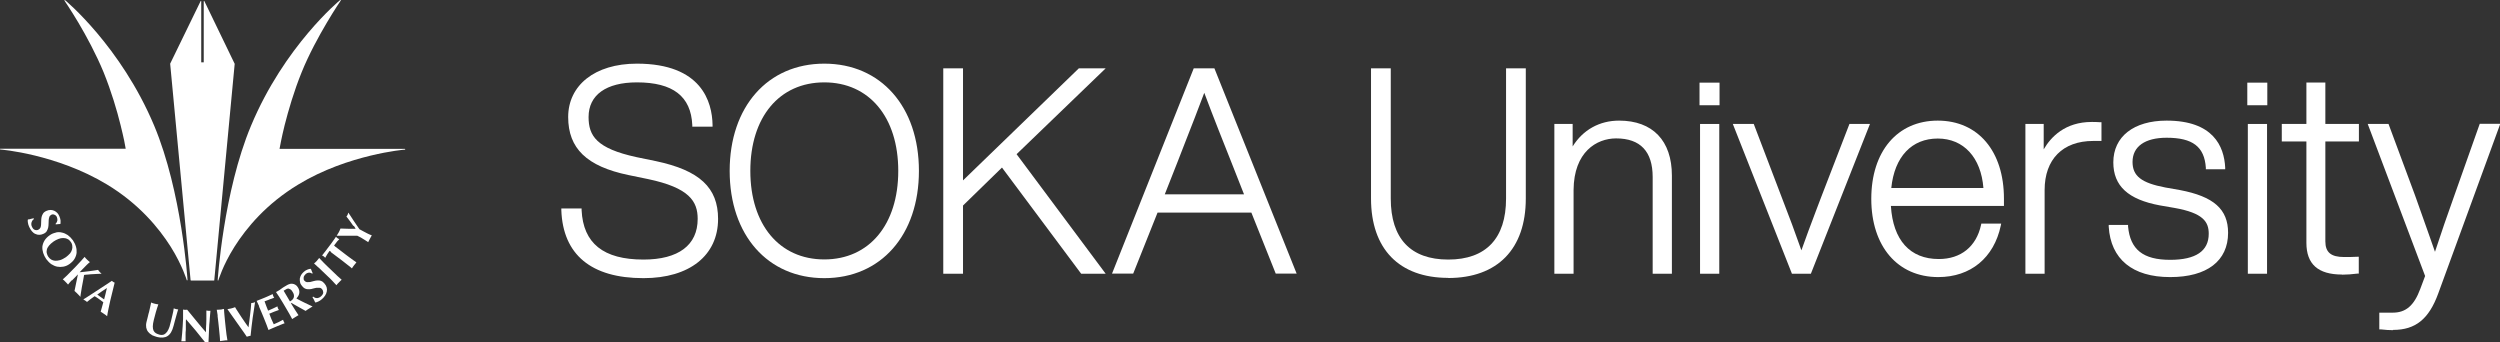
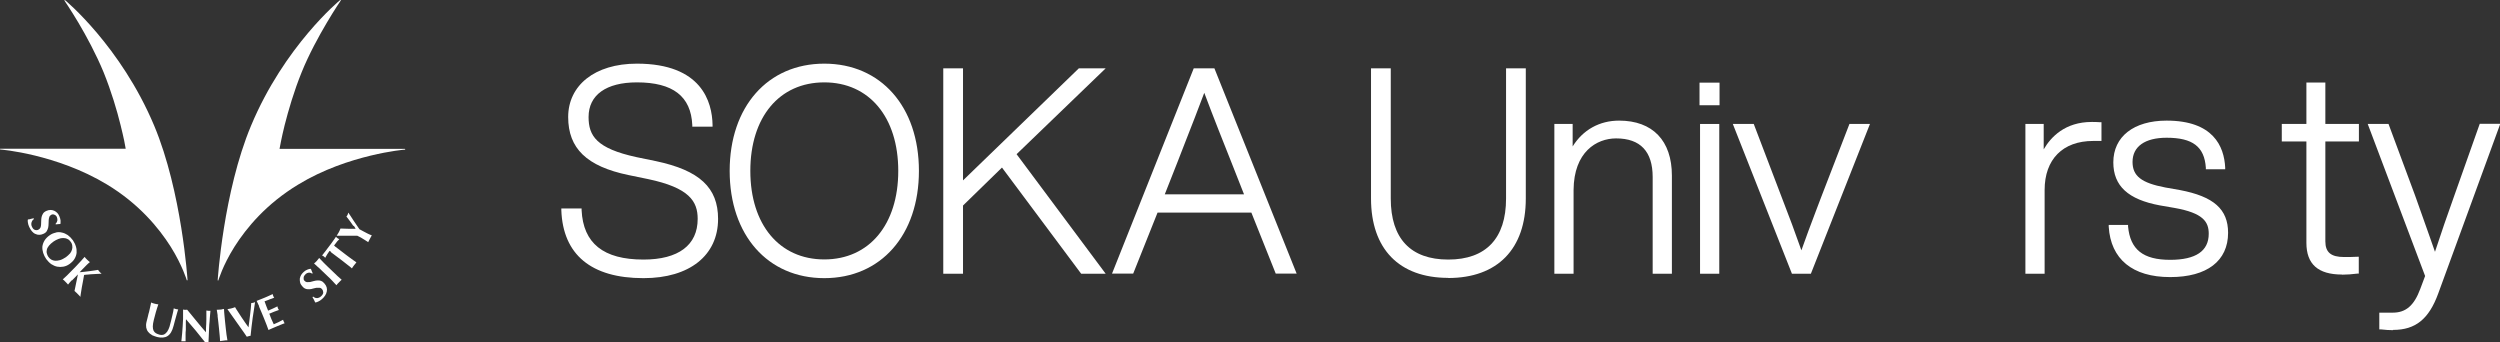
<svg xmlns="http://www.w3.org/2000/svg" width="263" height="36" viewBox="0 0 263 36" fill="none">
  <rect x="0" y="0" width="263" height="36" fill="#333333" stroke="none" />
  <g clip-path="url(#clip0_2731_26630)">
    <path d="M19.716 29.458C19.716 29.458 19.716 29.501 19.689 29.501C19.689 29.501 19.661 29.501 19.647 29.472C19.647 29.472 19.536 29.093 19.273 28.474C19.01 27.855 18.595 26.968 17.958 25.955C16.684 23.944 14.593 21.426 11.243 19.4C8.584 17.796 5.788 16.882 3.655 16.361C1.509 15.841 0.042 15.728 0.042 15.728C0.014 15.728 0 15.714 0 15.686C0 15.658 0.014 15.644 0.042 15.644H13.223C13.195 15.418 13.015 14.476 12.683 13.154C12.309 11.634 11.713 9.608 10.897 7.597C10.107 5.683 9.083 3.798 8.252 2.392C7.421 0.999 6.784 0.07 6.784 0.07C6.784 0.056 6.784 0.028 6.784 0.014C6.798 0.014 6.826 -3.05288e-06 6.84 0.014C6.84 0.014 12.71 4.853 16.227 13.238C19.135 20.188 19.73 29.472 19.73 29.472" fill="white" />
-     <path d="M20.09 29.501C20.09 29.501 20.049 29.486 20.049 29.473L17.903 6.725V6.696L21.101 0.127C21.101 0.113 21.129 0.098 21.142 0.098C21.156 0.098 21.17 0.127 21.17 0.141V6.556H21.433V0.141C21.433 0.141 21.447 0.113 21.461 0.098C21.475 0.098 21.503 0.098 21.503 0.127L24.687 6.71V6.739L22.541 29.486C22.541 29.501 22.527 29.515 22.499 29.515H20.062L20.09 29.501Z" fill="white" />
    <path d="M22.984 29.486C22.984 29.486 22.956 29.515 22.942 29.515C22.915 29.515 22.901 29.486 22.901 29.472C22.901 29.472 23.496 20.188 26.404 13.238C29.907 4.839 35.777 0 35.791 0C35.805 0 35.833 0 35.847 0C35.847 0 35.861 0.028 35.847 0.056C35.847 0.056 35.21 0.985 34.379 2.392C33.548 3.798 32.51 5.683 31.735 7.597C30.918 9.608 30.336 11.634 29.948 13.154C29.616 14.49 29.45 15.433 29.408 15.658H42.59C42.59 15.658 42.631 15.672 42.631 15.7C42.631 15.728 42.617 15.742 42.59 15.742C42.52 15.742 41.066 15.869 38.976 16.375C36.83 16.896 34.033 17.796 31.375 19.414C28.024 21.44 25.933 23.958 24.659 25.97C23.399 27.981 22.984 29.486 22.97 29.486" fill="white" />
    <path d="M5.995 22.86C5.94 22.72 5.843 22.635 5.732 22.593C5.621 22.537 5.497 22.537 5.4 22.593C5.303 22.649 5.22 22.72 5.192 22.818C5.151 22.917 5.137 23.029 5.123 23.142C5.123 23.268 5.109 23.395 5.109 23.536C5.109 23.676 5.095 23.817 5.068 23.944C5.04 24.07 4.984 24.197 4.915 24.324C4.846 24.436 4.721 24.535 4.555 24.605C4.403 24.675 4.265 24.703 4.126 24.703C3.988 24.703 3.849 24.675 3.711 24.605C3.572 24.549 3.461 24.45 3.351 24.324C3.24 24.197 3.157 24.042 3.074 23.873C3.005 23.719 2.949 23.564 2.935 23.423C2.908 23.282 2.908 23.17 2.935 23.086C3.046 23.086 3.157 23.058 3.24 23.029C3.337 23.015 3.434 22.987 3.531 22.959L3.572 23.043C3.572 23.043 3.461 23.128 3.42 23.184C3.378 23.24 3.351 23.311 3.323 23.381C3.295 23.451 3.295 23.522 3.295 23.606C3.295 23.691 3.323 23.775 3.365 23.859C3.448 24.042 3.545 24.141 3.669 24.183C3.794 24.225 3.918 24.225 4.029 24.169C4.14 24.113 4.209 24.042 4.251 23.958C4.292 23.859 4.32 23.747 4.32 23.634C4.32 23.522 4.334 23.381 4.334 23.24C4.334 23.1 4.348 22.973 4.375 22.832C4.403 22.706 4.458 22.579 4.528 22.467C4.597 22.354 4.721 22.256 4.888 22.185C5.04 22.115 5.178 22.087 5.317 22.087C5.455 22.087 5.58 22.115 5.704 22.171C5.815 22.227 5.926 22.298 6.023 22.396C6.12 22.495 6.189 22.621 6.244 22.748C6.314 22.903 6.355 23.058 6.369 23.184C6.383 23.325 6.369 23.437 6.355 23.564C6.272 23.564 6.203 23.564 6.134 23.578C6.064 23.578 5.968 23.592 5.871 23.606L5.843 23.55C6.051 23.339 6.092 23.1 5.981 22.846" fill="white" />
    <path d="M5.857 24.464C6.078 24.408 6.3 24.408 6.507 24.464C6.729 24.506 6.937 24.605 7.131 24.732C7.324 24.872 7.504 25.055 7.671 25.28C7.809 25.491 7.92 25.702 7.989 25.941C8.058 26.166 8.072 26.378 8.058 26.603C8.03 26.828 7.961 27.025 7.837 27.236C7.712 27.447 7.532 27.616 7.297 27.784C7.103 27.925 6.895 28.009 6.674 28.052C6.452 28.094 6.231 28.094 6.009 28.052C5.801 28.009 5.58 27.911 5.386 27.784C5.192 27.644 5.026 27.461 4.86 27.25C4.721 27.039 4.611 26.828 4.541 26.603C4.472 26.378 4.444 26.166 4.458 25.941C4.486 25.73 4.555 25.519 4.68 25.308C4.804 25.111 4.984 24.914 5.234 24.746C5.428 24.605 5.635 24.52 5.857 24.478M7.352 26.687C7.463 26.546 7.532 26.406 7.574 26.265C7.615 26.124 7.629 25.984 7.601 25.843C7.587 25.702 7.532 25.561 7.435 25.435C7.338 25.294 7.227 25.196 7.089 25.14C6.951 25.069 6.798 25.041 6.646 25.041C6.48 25.041 6.314 25.069 6.147 25.14C5.967 25.21 5.801 25.294 5.635 25.407C5.428 25.561 5.261 25.702 5.151 25.843C5.04 25.984 4.957 26.124 4.929 26.265C4.901 26.406 4.888 26.532 4.929 26.659C4.957 26.785 5.012 26.912 5.081 27.011C5.164 27.137 5.261 27.222 5.386 27.306C5.511 27.376 5.649 27.419 5.801 27.433C5.954 27.433 6.134 27.419 6.327 27.362C6.521 27.306 6.715 27.193 6.937 27.053C7.103 26.926 7.241 26.799 7.352 26.673" fill="white" />
    <path d="M7.546 29.486C7.38 29.669 7.241 29.824 7.158 29.937C7.117 29.895 7.089 29.852 7.047 29.81C6.992 29.768 6.951 29.712 6.895 29.655C6.84 29.599 6.784 29.557 6.743 29.501C6.701 29.458 6.646 29.416 6.604 29.388C6.757 29.261 6.895 29.121 7.047 28.98C7.2 28.825 7.366 28.671 7.546 28.474L8.003 28.009C8.183 27.812 8.349 27.644 8.487 27.489C8.626 27.334 8.764 27.179 8.903 27.025C8.93 27.067 8.972 27.123 9.014 27.165C9.055 27.207 9.11 27.264 9.166 27.32C9.221 27.376 9.277 27.419 9.318 27.461C9.374 27.503 9.415 27.545 9.457 27.573C9.374 27.63 9.277 27.728 9.138 27.855C9 27.995 8.847 28.136 8.695 28.305L8.377 28.642C8.543 28.628 8.723 28.614 8.917 28.586C9.11 28.558 9.304 28.544 9.484 28.516C9.664 28.488 9.83 28.474 9.983 28.445C10.135 28.417 10.232 28.403 10.315 28.389C10.343 28.431 10.37 28.46 10.398 28.502C10.426 28.53 10.454 28.572 10.481 28.6C10.509 28.628 10.55 28.657 10.578 28.699C10.62 28.727 10.647 28.769 10.689 28.797C10.62 28.797 10.495 28.797 10.329 28.811C10.163 28.811 9.997 28.825 9.803 28.839C9.623 28.839 9.443 28.867 9.263 28.882C9.097 28.882 8.958 28.91 8.847 28.924C8.82 29.107 8.778 29.318 8.737 29.543C8.695 29.768 8.654 29.993 8.612 30.204C8.57 30.429 8.543 30.612 8.515 30.809C8.487 30.992 8.46 31.133 8.46 31.231C8.39 31.161 8.349 31.09 8.294 31.048C8.238 30.992 8.197 30.95 8.141 30.893C8.1 30.837 8.044 30.795 7.989 30.753C7.947 30.696 7.892 30.654 7.837 30.612C7.892 30.317 7.947 30.035 8.017 29.74C8.086 29.444 8.141 29.163 8.197 28.867C7.947 29.107 7.74 29.332 7.574 29.501" fill="white" />
-     <path d="M11.271 33.271C11.271 33.271 11.16 33.172 11.104 33.13C11.049 33.088 10.994 33.046 10.938 33.018C10.883 32.975 10.827 32.933 10.772 32.905C10.717 32.863 10.661 32.835 10.592 32.792C10.634 32.624 10.689 32.469 10.73 32.3C10.772 32.131 10.827 31.962 10.869 31.794C10.786 31.737 10.703 31.667 10.62 31.611C10.537 31.555 10.454 31.484 10.37 31.428C10.301 31.372 10.232 31.329 10.163 31.287C10.094 31.245 10.024 31.203 9.955 31.161C9.817 31.259 9.664 31.358 9.54 31.456C9.401 31.569 9.263 31.667 9.152 31.765C9.124 31.737 9.097 31.709 9.069 31.695C9.041 31.667 9 31.653 8.972 31.625C8.944 31.611 8.917 31.583 8.875 31.569C8.847 31.54 8.806 31.526 8.764 31.498C8.847 31.456 8.944 31.386 9.083 31.301C9.221 31.217 9.374 31.118 9.54 31.006C9.706 30.893 9.886 30.781 10.08 30.654C10.274 30.527 10.467 30.401 10.661 30.274C10.855 30.148 11.049 30.021 11.243 29.895C11.437 29.768 11.603 29.655 11.769 29.543C11.783 29.571 11.81 29.585 11.838 29.599C11.852 29.613 11.88 29.641 11.907 29.655C11.935 29.669 11.963 29.698 11.977 29.698C12.004 29.698 12.032 29.712 12.06 29.74C11.991 30.021 11.907 30.331 11.838 30.654C11.755 30.978 11.686 31.287 11.603 31.611C11.534 31.92 11.464 32.23 11.409 32.511C11.354 32.792 11.298 33.046 11.271 33.257M11.243 30.302C11.063 30.415 10.897 30.527 10.73 30.64C10.564 30.753 10.398 30.865 10.232 30.992L10.952 31.498C11.007 31.301 11.049 31.104 11.104 30.907C11.146 30.71 11.201 30.514 11.243 30.317" fill="white" />
    <path d="M15.978 35.24C15.826 35.156 15.687 35.043 15.59 34.917C15.479 34.79 15.424 34.635 15.383 34.467C15.355 34.298 15.355 34.101 15.41 33.876C15.438 33.763 15.466 33.637 15.493 33.552C15.521 33.454 15.549 33.355 15.563 33.271C15.59 33.186 15.604 33.102 15.618 33.032C15.646 32.947 15.659 32.877 15.687 32.792C15.743 32.539 15.798 32.342 15.826 32.173C15.867 32.019 15.881 31.892 15.895 31.822C15.95 31.85 16.02 31.864 16.075 31.892C16.144 31.906 16.2 31.934 16.269 31.948C16.324 31.962 16.393 31.977 16.462 31.991C16.532 31.991 16.587 32.005 16.656 32.019C16.559 32.314 16.462 32.596 16.393 32.849C16.324 33.116 16.255 33.369 16.186 33.637C16.116 33.918 16.075 34.157 16.075 34.34C16.075 34.523 16.102 34.678 16.158 34.79C16.213 34.903 16.296 34.987 16.407 35.057C16.504 35.114 16.642 35.17 16.795 35.212C16.975 35.254 17.127 35.24 17.266 35.184C17.39 35.114 17.501 35.015 17.598 34.875C17.695 34.734 17.764 34.565 17.833 34.368C17.889 34.171 17.944 33.96 17.999 33.735C18.055 33.524 18.096 33.313 18.152 33.088C18.207 32.877 18.249 32.652 18.276 32.441C18.318 32.441 18.359 32.469 18.401 32.483C18.442 32.497 18.484 32.511 18.512 32.511C18.553 32.511 18.595 32.539 18.622 32.539C18.664 32.539 18.706 32.539 18.747 32.539C18.719 32.61 18.692 32.694 18.664 32.807C18.622 32.919 18.595 33.06 18.553 33.2C18.512 33.341 18.47 33.51 18.415 33.693C18.373 33.876 18.318 34.073 18.262 34.27C18.124 34.818 17.916 35.17 17.626 35.353C17.335 35.536 16.975 35.564 16.518 35.451C16.324 35.395 16.144 35.325 15.978 35.254" fill="white" />
    <path d="M19.259 32.975V32.567C19.343 32.581 19.412 32.596 19.467 32.596C19.523 32.596 19.592 32.596 19.689 32.581C20.021 32.975 20.353 33.383 20.672 33.777C20.99 34.171 21.323 34.565 21.669 34.959V34.537L21.696 34.073C21.696 33.918 21.71 33.763 21.71 33.608C21.71 33.454 21.71 33.313 21.71 33.186C21.71 33.06 21.71 32.947 21.71 32.849C21.71 32.75 21.71 32.694 21.71 32.666C21.807 32.68 21.876 32.694 21.918 32.694C21.973 32.694 22.043 32.694 22.139 32.694C22.112 32.989 22.084 33.257 22.07 33.482C22.056 33.721 22.043 33.946 22.015 34.143C22.015 34.354 21.987 34.565 21.987 34.762C21.987 34.973 21.973 35.184 21.959 35.423L21.932 36C21.932 36 21.807 35.986 21.738 35.986C21.669 35.986 21.599 35.986 21.558 35.986C20.935 35.184 20.27 34.382 19.564 33.58C19.564 33.679 19.564 33.777 19.55 33.862C19.55 33.96 19.55 34.059 19.55 34.143V34.706C19.523 34.903 19.523 35.072 19.523 35.198C19.523 35.339 19.523 35.451 19.523 35.536C19.523 35.634 19.523 35.705 19.523 35.761C19.523 35.817 19.523 35.873 19.523 35.901C19.481 35.901 19.439 35.901 19.412 35.901C19.37 35.901 19.329 35.901 19.301 35.901C19.232 35.901 19.149 35.901 19.079 35.901C19.079 35.873 19.093 35.789 19.107 35.634C19.121 35.48 19.135 35.282 19.163 35.057C19.176 34.832 19.204 34.579 19.218 34.312C19.232 34.059 19.246 33.791 19.259 33.552C19.259 33.327 19.259 33.144 19.259 32.989" fill="white" />
    <path d="M22.901 33.2C22.873 32.989 22.832 32.792 22.804 32.581C22.859 32.581 22.915 32.581 22.97 32.581C23.039 32.581 23.109 32.581 23.192 32.567C23.275 32.567 23.344 32.553 23.399 32.525C23.469 32.525 23.524 32.511 23.566 32.497C23.566 32.708 23.593 32.919 23.607 33.116C23.621 33.327 23.648 33.566 23.676 33.834L23.745 34.481C23.773 34.748 23.801 34.987 23.828 35.198C23.856 35.395 23.884 35.606 23.925 35.803C23.87 35.803 23.815 35.803 23.745 35.803C23.676 35.803 23.607 35.817 23.538 35.831C23.469 35.831 23.386 35.845 23.33 35.859C23.261 35.859 23.206 35.873 23.15 35.888C23.15 35.691 23.122 35.48 23.109 35.282C23.095 35.072 23.067 34.832 23.039 34.565L22.97 33.918C22.942 33.651 22.915 33.411 22.887 33.215" fill="white" />
    <path d="M26.307 33.13C26.362 32.694 26.404 32.272 26.431 31.878C26.515 31.878 26.584 31.864 26.639 31.85C26.695 31.85 26.764 31.808 26.833 31.78C26.805 31.991 26.764 32.23 26.722 32.525C26.681 32.807 26.639 33.116 26.584 33.426C26.542 33.749 26.501 34.073 26.459 34.41C26.418 34.734 26.39 35.043 26.362 35.325C26.293 35.325 26.224 35.353 26.155 35.367C26.085 35.381 26.016 35.409 25.961 35.423C25.878 35.311 25.795 35.17 25.684 35.015C25.573 34.861 25.448 34.678 25.324 34.509C25.199 34.326 25.075 34.143 24.936 33.96C24.811 33.777 24.673 33.594 24.549 33.411C24.424 33.243 24.313 33.074 24.202 32.919C24.092 32.764 23.995 32.638 23.925 32.525C23.995 32.511 24.064 32.497 24.133 32.483C24.202 32.483 24.272 32.455 24.341 32.441C24.41 32.427 24.479 32.399 24.535 32.385C24.604 32.356 24.673 32.342 24.729 32.314C24.825 32.469 24.922 32.652 25.047 32.821C25.158 32.989 25.282 33.172 25.393 33.355C25.518 33.538 25.642 33.721 25.767 33.904C25.892 34.087 26.016 34.27 26.141 34.438C26.21 34.002 26.252 33.566 26.307 33.13Z" fill="white" />
    <path d="M27.262 32.216C27.179 32.019 27.082 31.836 26.999 31.653C27.138 31.597 27.262 31.54 27.387 31.498C27.525 31.442 27.65 31.4 27.775 31.343C27.996 31.245 28.19 31.175 28.356 31.09C28.522 31.02 28.633 30.964 28.688 30.936C28.688 30.992 28.716 31.048 28.744 31.133C28.758 31.189 28.785 31.217 28.799 31.245C28.813 31.273 28.827 31.301 28.855 31.315C28.771 31.358 28.675 31.386 28.564 31.428C28.453 31.456 28.356 31.498 28.259 31.54C28.162 31.569 28.079 31.611 27.996 31.639C27.913 31.667 27.872 31.695 27.83 31.695C27.885 31.864 27.955 32.019 28.01 32.188C28.079 32.356 28.148 32.511 28.204 32.68C28.384 32.596 28.564 32.525 28.716 32.455C28.868 32.385 29.021 32.3 29.187 32.23C29.187 32.286 29.215 32.328 29.215 32.356C29.215 32.385 29.242 32.413 29.242 32.441C29.242 32.469 29.27 32.483 29.284 32.511C29.298 32.539 29.325 32.567 29.339 32.61C28.993 32.722 28.661 32.863 28.328 33.004C28.37 33.102 28.412 33.186 28.439 33.285C28.481 33.369 28.509 33.468 28.55 33.566C28.633 33.763 28.716 33.946 28.799 34.115C28.965 34.044 29.131 33.974 29.298 33.89C29.464 33.805 29.616 33.721 29.782 33.637C29.782 33.665 29.782 33.707 29.81 33.721C29.824 33.749 29.824 33.791 29.852 33.834C29.879 33.876 29.893 33.918 29.907 33.946C29.921 33.974 29.935 33.988 29.948 34.002C29.865 34.031 29.768 34.073 29.658 34.115C29.533 34.157 29.381 34.227 29.173 34.312C28.993 34.396 28.855 34.453 28.744 34.495C28.633 34.551 28.55 34.579 28.481 34.607C28.412 34.635 28.37 34.663 28.328 34.678C28.301 34.678 28.259 34.706 28.245 34.72C28.176 34.537 28.107 34.34 28.038 34.157C27.968 33.96 27.872 33.749 27.775 33.496L27.525 32.891C27.428 32.652 27.332 32.427 27.248 32.244" fill="white" />
-     <path d="M30.599 31.878L30.696 32.047C30.834 32.272 30.959 32.469 31.07 32.652C31.181 32.835 31.291 32.989 31.402 33.158C31.347 33.186 31.305 33.215 31.25 33.243C31.195 33.285 31.139 33.313 31.07 33.355C31.001 33.397 30.931 33.44 30.89 33.468C30.834 33.496 30.793 33.538 30.738 33.566C30.641 33.383 30.544 33.215 30.447 33.032C30.35 32.849 30.225 32.652 30.087 32.413L29.755 31.85C29.616 31.625 29.491 31.428 29.381 31.245C29.27 31.076 29.145 30.893 29.035 30.724C29.09 30.696 29.131 30.668 29.187 30.64C29.242 30.612 29.311 30.57 29.381 30.528C29.45 30.485 29.533 30.429 29.616 30.359C29.699 30.288 29.824 30.218 29.962 30.134C30.059 30.077 30.156 30.021 30.225 29.979C30.294 29.937 30.378 29.909 30.433 29.895C30.488 29.866 30.544 29.852 30.599 29.852C30.654 29.852 30.696 29.852 30.751 29.852C30.862 29.852 30.973 29.895 31.084 29.965C31.181 30.021 31.278 30.12 31.347 30.246C31.471 30.443 31.513 30.64 31.485 30.837C31.458 31.034 31.347 31.217 31.181 31.4C31.458 31.555 31.735 31.695 32.025 31.836C32.316 31.977 32.593 32.117 32.884 32.244C32.814 32.272 32.759 32.314 32.69 32.356C32.634 32.399 32.565 32.427 32.51 32.469C32.441 32.511 32.385 32.539 32.33 32.581C32.261 32.624 32.205 32.666 32.15 32.708L30.641 31.864H30.599V31.878ZM30.571 30.457C30.571 30.457 30.433 30.373 30.364 30.359C30.294 30.359 30.211 30.359 30.128 30.415C30.045 30.457 29.948 30.514 29.838 30.584C30.059 30.964 30.281 31.329 30.502 31.709L30.558 31.681C30.558 31.681 30.585 31.667 30.599 31.653C30.779 31.541 30.876 31.414 30.918 31.245C30.945 31.09 30.918 30.907 30.793 30.724C30.724 30.598 30.654 30.514 30.585 30.457" fill="white" />
    <path d="M32.136 28.867C32.025 28.966 31.956 29.064 31.942 29.205C31.928 29.332 31.942 29.444 32.025 29.529C32.094 29.613 32.191 29.669 32.288 29.683C32.385 29.683 32.496 29.683 32.621 29.669C32.745 29.641 32.87 29.613 32.994 29.571C33.119 29.529 33.258 29.515 33.396 29.501C33.534 29.501 33.659 29.501 33.784 29.557C33.908 29.599 34.033 29.698 34.144 29.838C34.254 29.965 34.324 30.091 34.365 30.232C34.407 30.373 34.407 30.514 34.379 30.654C34.351 30.795 34.296 30.95 34.213 31.076C34.13 31.217 34.005 31.343 33.867 31.47C33.742 31.583 33.604 31.667 33.479 31.723C33.354 31.78 33.244 31.822 33.16 31.822C33.119 31.709 33.064 31.625 33.022 31.526C32.98 31.442 32.925 31.343 32.87 31.259L32.939 31.203C32.939 31.203 33.05 31.273 33.119 31.315C33.188 31.343 33.258 31.358 33.327 31.358C33.396 31.358 33.465 31.358 33.548 31.315C33.617 31.287 33.7 31.245 33.77 31.175C33.908 31.048 33.991 30.922 34.005 30.795C34.005 30.668 33.977 30.542 33.894 30.443C33.825 30.345 33.728 30.288 33.631 30.274C33.534 30.274 33.424 30.274 33.299 30.274C33.188 30.288 33.064 30.331 32.925 30.359C32.801 30.401 32.662 30.429 32.524 30.429C32.385 30.429 32.261 30.429 32.136 30.373C32.011 30.331 31.887 30.232 31.776 30.091C31.665 29.965 31.596 29.838 31.568 29.698C31.541 29.557 31.527 29.43 31.541 29.304C31.568 29.163 31.61 29.05 31.679 28.924C31.748 28.811 31.845 28.699 31.956 28.6C32.081 28.488 32.219 28.403 32.344 28.361C32.468 28.305 32.593 28.277 32.704 28.277C32.731 28.347 32.759 28.417 32.787 28.488C32.814 28.558 32.842 28.642 32.898 28.741L32.842 28.783C32.593 28.628 32.358 28.657 32.136 28.839" fill="white" />
    <path d="M33.493 28.136C33.341 27.995 33.188 27.855 33.036 27.714C33.078 27.686 33.119 27.644 33.175 27.601C33.216 27.559 33.271 27.503 33.327 27.447C33.382 27.39 33.424 27.334 33.465 27.278C33.507 27.222 33.548 27.179 33.576 27.137C33.715 27.292 33.853 27.433 34.005 27.587C34.144 27.742 34.324 27.897 34.504 28.08L34.974 28.53C35.154 28.713 35.334 28.882 35.487 29.022C35.639 29.163 35.791 29.304 35.944 29.43C35.902 29.458 35.861 29.501 35.805 29.557C35.764 29.599 35.708 29.655 35.653 29.712C35.597 29.768 35.542 29.824 35.501 29.866C35.459 29.923 35.417 29.965 35.39 30.007C35.251 29.852 35.113 29.712 34.974 29.557C34.836 29.402 34.67 29.247 34.476 29.064L34.005 28.614C33.811 28.431 33.645 28.263 33.493 28.122" fill="white" />
    <path d="M34.808 26.476C34.808 26.476 34.697 26.406 34.67 26.392C34.642 26.434 34.614 26.476 34.573 26.532C34.531 26.588 34.49 26.645 34.448 26.715C34.407 26.785 34.365 26.856 34.324 26.926C34.282 26.997 34.24 27.067 34.213 27.123C34.185 27.095 34.171 27.067 34.144 27.053C34.116 27.025 34.088 26.997 34.074 26.982C34.047 26.968 34.019 26.94 33.977 26.926C33.95 26.912 33.922 26.898 33.88 26.87C33.95 26.785 34.019 26.715 34.06 26.645C34.116 26.575 34.171 26.504 34.227 26.434C34.282 26.363 34.337 26.293 34.407 26.195C34.476 26.11 34.545 25.998 34.642 25.885C34.725 25.759 34.808 25.66 34.877 25.576C34.933 25.491 35.002 25.407 35.044 25.337C35.099 25.266 35.141 25.196 35.196 25.125C35.237 25.055 35.293 24.971 35.348 24.9C35.376 24.928 35.404 24.957 35.417 24.985C35.445 25.013 35.473 25.027 35.5 25.055C35.528 25.083 35.556 25.097 35.597 25.111C35.625 25.125 35.653 25.14 35.694 25.168C35.653 25.21 35.597 25.266 35.542 25.322C35.487 25.379 35.431 25.435 35.39 25.505C35.334 25.562 35.293 25.632 35.251 25.688C35.21 25.744 35.168 25.787 35.141 25.829C35.141 25.829 35.168 25.857 35.196 25.871C35.21 25.885 35.237 25.913 35.265 25.941L35.473 26.096L36.428 26.828C36.636 26.982 36.83 27.137 36.996 27.25C37.162 27.376 37.328 27.489 37.494 27.601C37.453 27.644 37.425 27.686 37.383 27.742C37.342 27.798 37.3 27.855 37.245 27.911C37.203 27.967 37.162 28.023 37.12 28.08C37.079 28.136 37.051 28.178 37.023 28.235C36.871 28.108 36.719 27.967 36.553 27.855C36.4 27.728 36.207 27.573 35.999 27.419L35.044 26.701C34.974 26.645 34.905 26.588 34.836 26.546" fill="white" />
    <path d="M37.176 23.775C37.107 23.662 37.024 23.55 36.941 23.437C36.857 23.325 36.774 23.212 36.691 23.1C36.608 22.987 36.525 22.875 36.442 22.776C36.47 22.748 36.484 22.72 36.511 22.692C36.525 22.663 36.553 22.635 36.567 22.593C36.581 22.565 36.594 22.523 36.608 22.481C36.608 22.438 36.636 22.41 36.65 22.368C36.705 22.453 36.774 22.579 36.871 22.706C36.954 22.846 37.065 23.001 37.162 23.156C37.273 23.325 37.37 23.48 37.494 23.648C37.605 23.817 37.716 23.972 37.813 24.113C37.882 24.155 37.951 24.183 38.02 24.225C38.09 24.267 38.159 24.309 38.228 24.338C38.367 24.408 38.519 24.492 38.657 24.563C38.796 24.633 38.948 24.703 39.114 24.76C39.073 24.816 39.045 24.872 39.017 24.928C38.99 24.985 38.948 25.055 38.92 25.111C38.893 25.168 38.865 25.238 38.824 25.294C38.796 25.351 38.754 25.421 38.74 25.477C38.616 25.407 38.491 25.322 38.367 25.238C38.242 25.154 38.104 25.069 37.979 24.999C37.91 24.971 37.854 24.928 37.785 24.9C37.716 24.872 37.66 24.83 37.591 24.802C37.411 24.802 37.217 24.802 36.996 24.802C36.774 24.802 36.567 24.802 36.359 24.802C36.151 24.802 35.958 24.802 35.791 24.802C35.625 24.802 35.501 24.802 35.417 24.802C35.459 24.746 35.501 24.675 35.528 24.619C35.57 24.563 35.597 24.492 35.639 24.436C35.667 24.366 35.708 24.309 35.736 24.239C35.764 24.169 35.791 24.113 35.819 24.042C35.944 24.042 36.096 24.042 36.248 24.056C36.401 24.056 36.567 24.056 36.719 24.07C36.871 24.07 37.01 24.07 37.134 24.07C37.259 24.07 37.356 24.07 37.411 24.07C37.356 23.972 37.3 23.859 37.217 23.747" fill="white" />
    <path d="M67.678 29.261C62.195 29.261 59.218 26.785 59.052 22.115V21.932H61.184V22.101C61.35 25.604 63.483 27.306 67.692 27.306C71.375 27.306 73.396 25.787 73.396 23.029C73.396 21.172 72.51 19.752 68.163 18.837L66.114 18.415C61.724 17.501 59.772 15.616 59.772 12.309C59.772 9.004 62.541 6.696 67 6.696C73.826 6.696 74.919 10.734 74.961 13.139V13.322H72.829V13.154C72.69 10.129 70.793 8.666 67 8.666C63.773 8.666 61.918 9.988 61.918 12.309C61.918 14.293 62.749 15.616 66.958 16.53L69.007 16.952C73.59 17.923 75.542 19.737 75.542 23.029C75.542 26.87 72.538 29.261 67.706 29.261" fill="white" />
    <path d="M86.716 29.261C80.762 29.261 76.761 24.732 76.761 17.979C76.761 11.226 80.762 6.696 86.716 6.696C92.67 6.696 96.671 11.226 96.671 17.979C96.671 24.732 92.67 29.261 86.716 29.261ZM86.716 8.666C81.981 8.666 78.935 12.324 78.935 17.979C78.935 23.634 81.995 27.292 86.716 27.292C91.437 27.292 94.497 23.634 94.497 17.979C94.497 12.324 91.437 8.666 86.716 8.666Z" fill="white" />
    <path d="M116.318 28.797H113.743L113.687 28.727L105.408 17.627L101.309 21.622V28.797H99.232V7.189H101.309V18.978L113.494 7.189H116.318L106.945 16.22L116.318 28.797Z" fill="white" />
    <path d="M136.436 28.783H134.207L131.645 22.368H121.773L119.212 28.783H116.983L117.08 28.544L125.581 7.189H127.755L136.408 28.783H136.436ZM122.535 20.441H130.87L129.527 17.036C128.849 15.334 127.602 12.211 126.689 9.763C126.079 11.395 125.332 13.322 124.709 14.898C124.39 15.728 124.1 16.46 123.878 17.036L122.535 20.441Z" fill="white" />
    <path d="M152.359 29.233C147.194 29.233 144.231 26.195 144.231 20.877V7.189H146.308V20.891C146.308 25.097 148.399 27.306 152.359 27.306C156.319 27.306 158.437 25.083 158.437 20.891V7.189H160.514V20.891C160.514 26.195 157.537 29.247 152.345 29.247" fill="white" />
    <path d="M175.883 28.797H173.861V18.626C173.861 15.925 172.56 14.56 170.012 14.56C167.963 14.56 165.567 15.981 165.54 19.991V28.797H163.518V13.041H165.443V15.405C166.523 13.66 168.267 12.689 170.33 12.689C173.861 12.689 175.883 14.8 175.883 18.471V28.797Z" fill="white" />
    <path d="M180.867 28.797H178.845V13.041H180.867V28.797ZM180.895 11.072H178.79V8.694H180.895V11.072Z" fill="white" />
    <path d="M190.504 28.797H188.51L188.468 28.685L182.293 13.041H184.495L187.472 20.849C188.178 22.664 188.884 24.549 189.507 26.335C189.964 25.027 190.476 23.677 190.974 22.354C191.168 21.834 191.362 21.327 191.556 20.821L194.561 13.041H196.72L190.504 28.797Z" fill="white" />
-     <path d="M203.906 29.149C199.628 29.149 196.859 25.913 196.859 20.919C196.859 15.925 199.6 12.689 203.851 12.689C208.102 12.689 210.815 15.911 210.815 20.891V21.665H198.922C199.143 25.266 200.93 27.25 203.962 27.25C206.288 27.25 207.908 25.941 208.406 23.662L208.434 23.522H210.525L210.483 23.733C209.763 27.123 207.312 29.149 203.906 29.149ZM198.95 19.78H208.655C208.406 16.572 206.579 14.574 203.851 14.574C201.123 14.574 199.296 16.474 198.963 19.78" fill="white" />
    <path d="M215.094 28.797H213.072V13.041H214.997V15.714C215.744 14.42 217.24 12.83 220.051 12.83C220.314 12.83 220.591 12.83 220.923 12.858H221.075V14.828H220.203C217.004 14.828 215.094 16.755 215.094 19.991V28.797Z" fill="white" />
    <path d="M228.289 29.149C224.343 29.149 222.044 27.264 221.837 23.845V23.662H223.872V23.817C224.094 26.251 225.45 27.334 228.303 27.334C231.003 27.334 232.359 26.406 232.359 24.591C232.359 23.325 231.764 22.41 228.773 21.876L227.223 21.608C223.872 20.989 222.321 19.555 222.321 17.078C222.321 14.377 224.467 12.689 227.929 12.689C232.816 12.689 233.979 15.376 234.09 17.627V17.81H232.055V17.641C231.903 15.433 230.67 14.49 227.929 14.49C225.644 14.49 224.343 15.418 224.343 17.036C224.343 18.514 225.27 19.245 227.79 19.723L229.313 19.991C232.872 20.666 234.395 22.002 234.395 24.492C234.395 27.447 232.179 29.149 228.316 29.149" fill="white" />
-     <path d="M238.493 28.797H236.472V13.041H238.493V28.797ZM238.521 11.072H236.416V8.694H238.521V11.072Z" fill="white" />
    <path d="M246.385 28.882C243.851 28.882 242.633 27.784 242.633 25.547V14.884H240.044V13.041H242.633V8.68H244.627V13.041H248.157V14.884H244.627V25.393C244.627 26.546 245.222 27.039 246.593 27.039C247.022 27.039 247.562 27.039 247.963 27.011H248.143V28.783H247.991C247.423 28.854 246.883 28.896 246.385 28.896" fill="white" />
    <path d="M251.743 34.734C251.342 34.734 250.968 34.706 250.456 34.65H250.303V32.891H251.716C253.1 32.891 253.959 32.145 254.609 30.401C254.776 29.979 254.942 29.515 255.122 29.036L249.085 13.041H251.273L254.083 20.61C254.582 22.016 255.08 23.437 255.579 24.83C255.772 25.379 255.966 25.941 256.16 26.49C256.797 24.549 257.476 22.565 258.182 20.61L260.868 13.027H263.028L256.506 30.865C255.523 33.566 254.111 34.706 251.757 34.706" fill="white" />
  </g>
  <defs>
    <clipPath id="clip0_2731_26630">
      <rect width="263" height="36" fill="white" />
    </clipPath>
  </defs>
</svg>